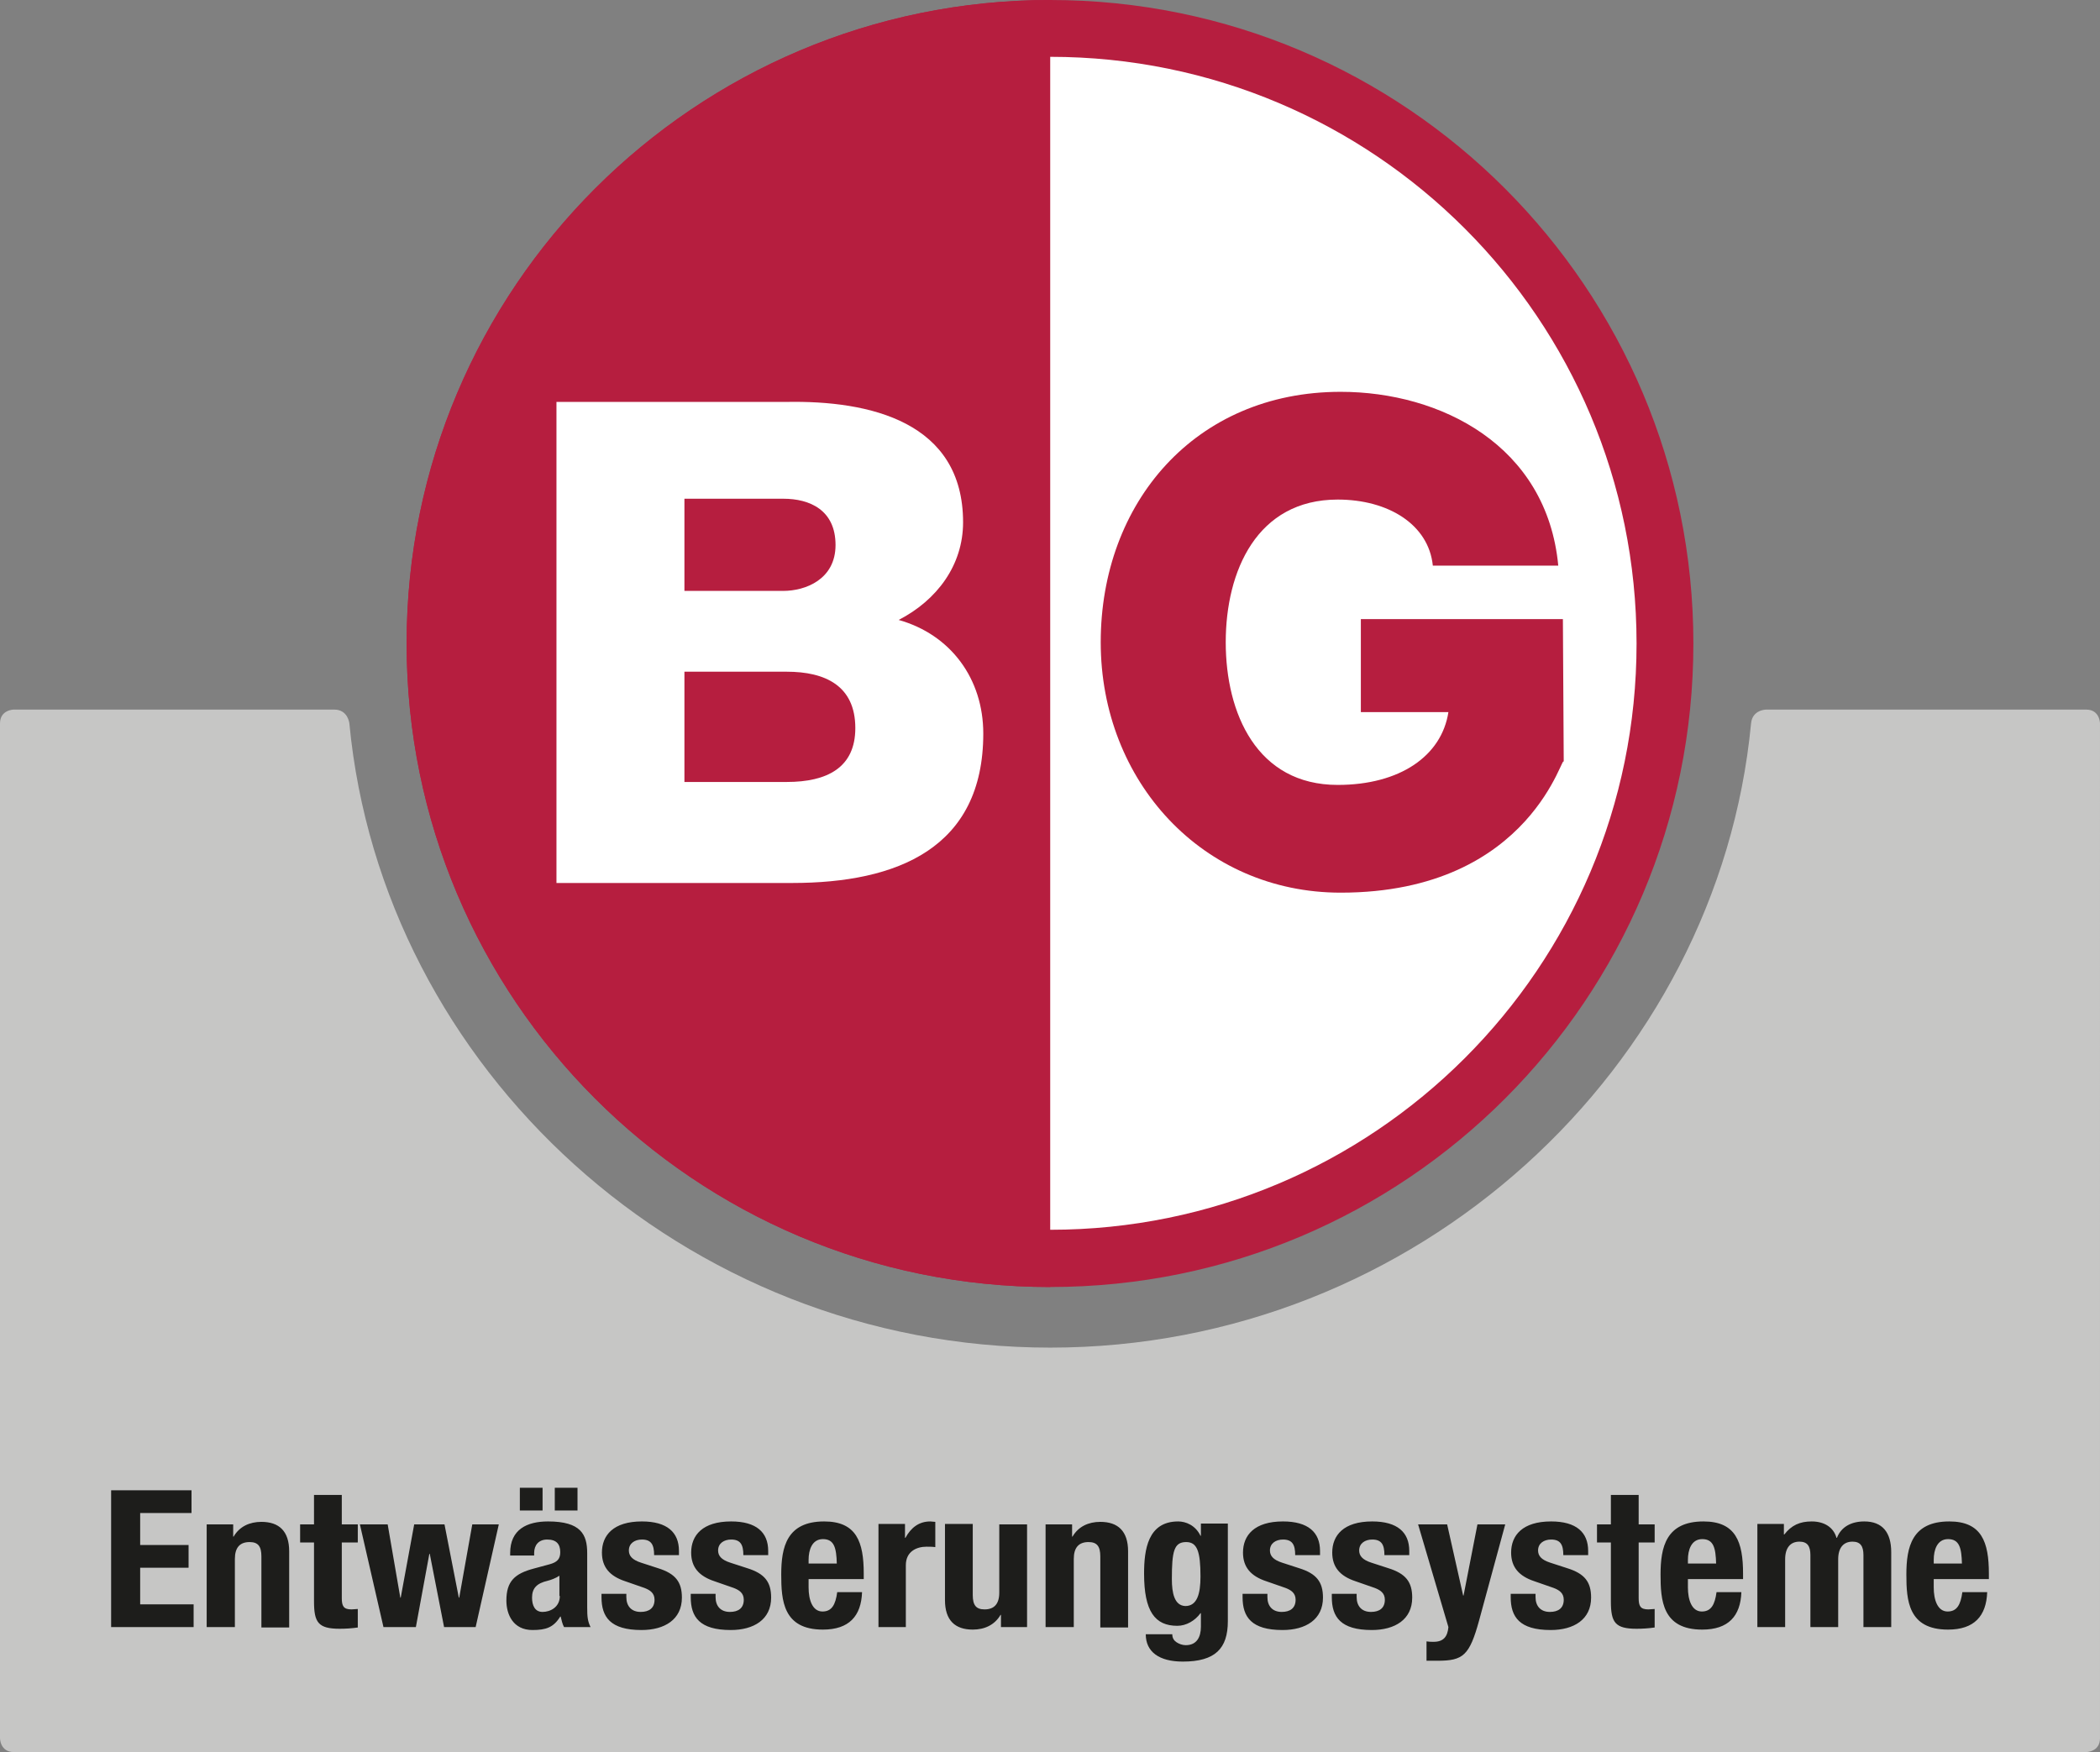
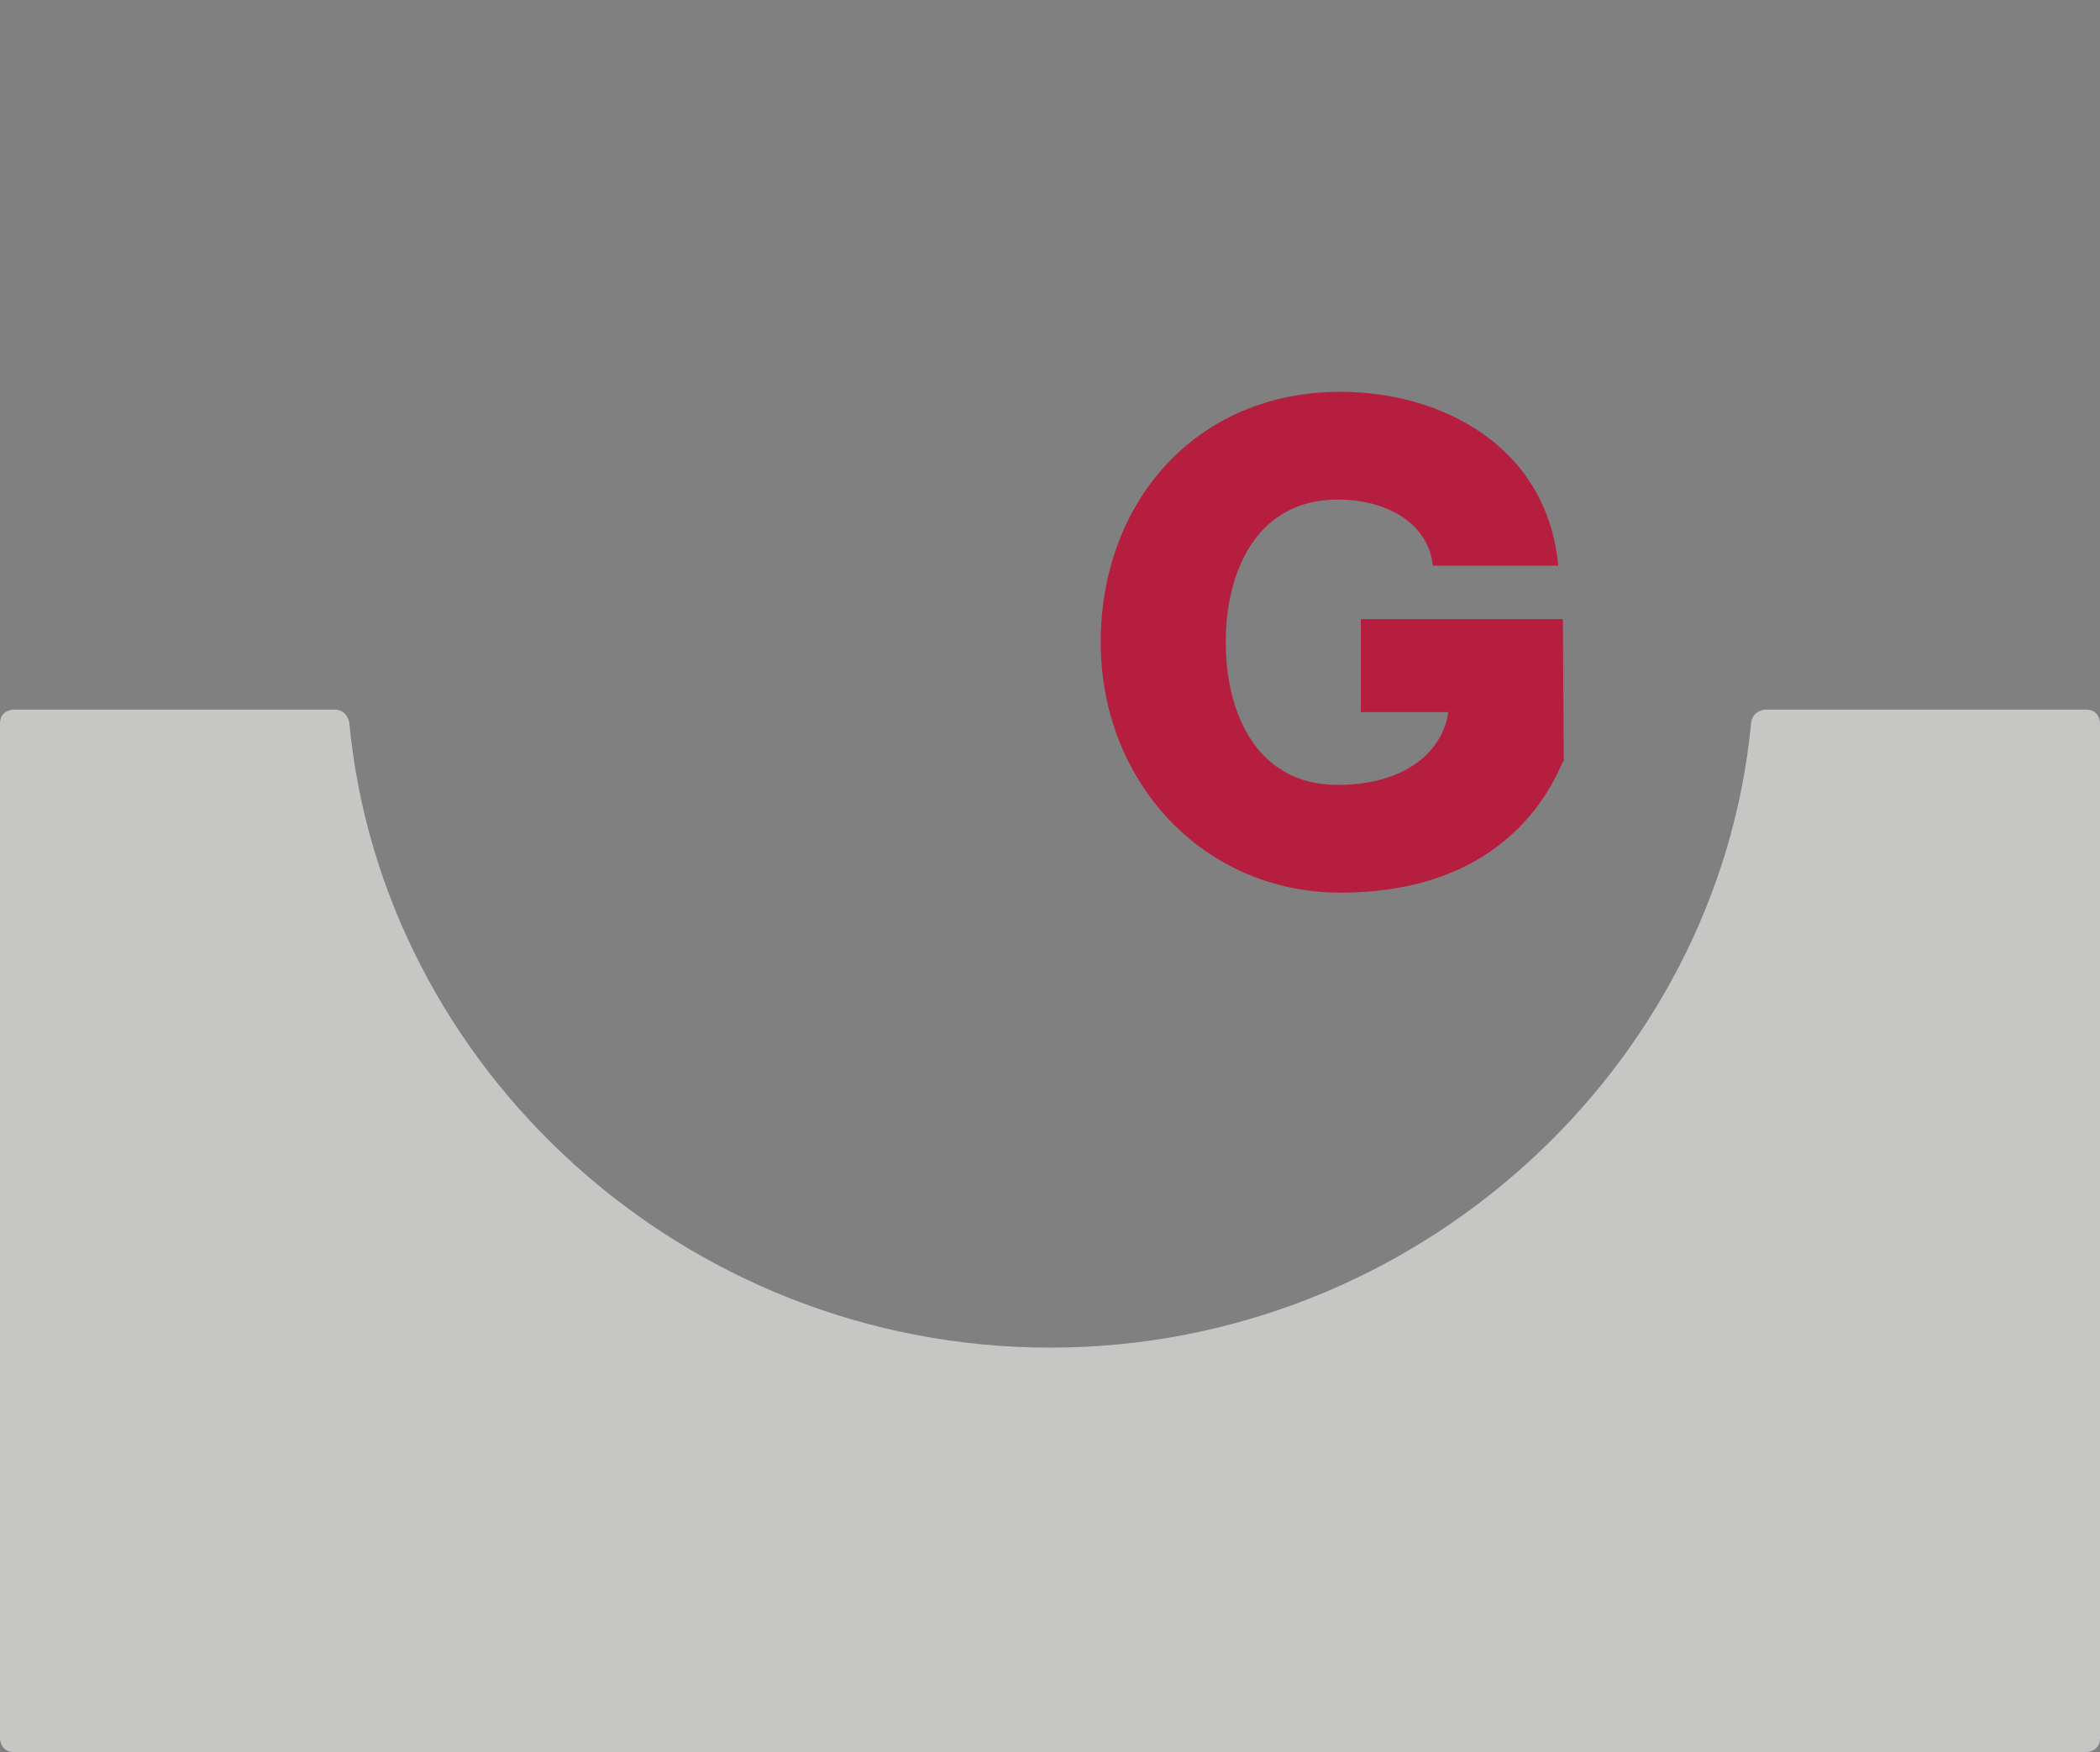
<svg xmlns="http://www.w3.org/2000/svg" version="1.1" id="Ebene_1" x="0px" y="0px" viewBox="0 0 498.9 416.3" style="enable-background:new 0 0 498.9 416.3;" xml:space="preserve">
  <rect x="0" y="0" width="498.9" height="416.3" fill="#808080" stroke="none" />
  <style type="text/css">
	.st0{fill:#FFFFFF;}
	.st1{fill:#C6C6C5;}
	.st2{fill:#B61E3F;}
	.st3{fill:#1D1D1B;}
</style>
  <g>
-     <path class="st0" d="M249.5,299.3c81.5,0,147.6-66.1,147.6-147.6S331,4.1,249.5,4.1S101.8,70.2,101.8,151.7   S167.9,299.3,249.5,299.3" />
    <path class="st1" d="M3.3,168.6c0,0-3.3,0-3.3,3.3V413c0,0,0,3.3,3.3,3.3h492.3c0,0,3.3,0,3.3-3.3V171.9c0,0,0-3.3-3.3-3.3h-76   c0,0-3.3,0-3.6,3.3c-7.8,81.7-79.4,148.3-166.5,148.3c-87.2,0-158.7-66.5-166.5-148.3c0,0-0.3-3.3-3.6-3.3H3.3z" />
-     <path class="st2" d="M388.8,152.9c0,77-62.4,139.3-139.3,139.3s-139.3-62.4-139.3-139.3S172.5,13.5,249.5,13.5   S388.8,75.9,388.8,152.9 M402.3,152.9C402.3,68.5,333.9,0,249.5,0S96.6,68.5,96.6,152.9S165,305.8,249.5,305.8   S402.3,237.3,402.3,152.9" />
-     <path class="st2" d="M249.5,0L249.5,0C165,0,96.6,68.5,96.6,152.9S165,305.8,249.5,305.8V0z" />
-     <path class="st0" d="M203.2,173c0,9.4-6.7,12.8-16.3,12.8h-24.3v-26.2h24.3C196,159.6,203.2,162.9,203.2,173 M198.5,129.5   c0,8.2-7.2,10.9-12.4,10.9h-23.5v-21.9h23.5C192.4,118.5,198.5,121.2,198.5,129.5 M228.8,124.1c0-23.8-22-29-42.1-28.6h-54.5v114.3   h56c25,0,45.4-8.3,45.4-35.5c0-13-7.7-23.5-20.1-27C222.6,142.6,228.8,134.3,228.8,124.1" />
    <path class="st2" d="M371.5,181.2l-0.2-34.1h-48v22.1h20.8c-1.6,10.4-11.5,17.3-26.3,17.3c-19.2,0-26.6-17-26.6-33.9   s7.4-33.9,26.6-33.9c12,0,21.6,5.9,22.6,15.7h29.8c-2.7-28.6-28-41.3-51.7-41.3c-34.6,0-57,26.4-57,59.5s24.3,59.5,57,59.5   C364.5,212.1,371.5,177.3,371.5,181.2" />
-     <path class="st3" d="M459.4,371.6v-1c0-2.3,0.8-4.9,3.4-4.9c2.7,0,3.2,2.1,3.3,5.8H459.4z M472.5,375.3v-1.4   c0-7.5-1.7-12.4-9.4-12.4c-8.9,0-10.2,6.1-10.2,12.6c0,6.1,0.4,13.1,9.9,13.1c6.2,0,9.1-3.2,9.3-8.9h-5.9c-0.4,3-1.3,4.6-3.5,4.6   c-2.4,0-3.3-2.8-3.3-5.7v-2H472.5z M417.5,386.6h6.6v-16.1c0-2.8,1.3-4.2,3.4-4.2c1.9,0,2.6,1.1,2.6,3.2v17.1h6.6v-16.1   c0-2.8,1.3-4.2,3.4-4.2c1.9,0,2.6,1.1,2.6,3.2v17.1h6.6v-17.8c0-4.7-2.1-7.3-6.4-7.3c-3.1,0-5.5,1.3-6.5,3.9h-0.1   c-0.7-2.5-2.9-3.9-5.9-3.9c-2.8,0-4.8,0.9-6.5,3.1h-0.1v-2.5h-6.3V386.6z M401,371.6v-1c0-2.3,0.8-4.9,3.4-4.9   c2.7,0,3.2,2.1,3.3,5.8H401z M414.1,375.3v-1.4c0-7.5-1.7-12.4-9.4-12.4c-8.9,0-10.2,6.1-10.2,12.6c0,6.1,0.4,13.1,9.9,13.1   c6.2,0,9.1-3.2,9.3-8.9h-5.9c-0.4,3-1.3,4.6-3.5,4.6c-2.4,0-3.3-2.8-3.3-5.7v-2H414.1z M382.7,362.2h-3.3v4.3h3.3v14   c0,5,1,6.5,6.1,6.5c1.5,0,2.9-0.1,4.3-0.3v-4.4c-0.4,0-1,0.1-1.5,0.1c-1.9,0-2.3-0.8-2.3-2.7v-13.2h3.8v-4.3h-3.8v-7h-6.6V362.2z    M358.9,378.6v0.9c0,4.7,2.1,7.8,9.5,7.8c5.5,0,9.6-2.5,9.6-7.7c0-3.7-1.5-5.7-5.7-7l-4-1.3c-2.2-0.7-2.9-1.7-2.9-2.9   c0-1.7,1.4-2.6,3.1-2.6c2.2,0,2.9,1.2,2.9,3.7h5.9v-1c0-4.4-2.8-7-8.8-7c-6.8,0-9.5,3.3-9.5,7.4c0,3.5,1.9,5.6,5.5,6.8l4.6,1.6   c1.3,0.5,2.4,1.2,2.4,2.8c0,2-1.3,2.9-3.3,2.9c-2.2,0-3.4-1.4-3.4-3.5v-0.8H358.9z M338.8,394.6h2.7c6.1,0,7.6-1.2,9.9-9.6   l6.2-22.8h-6.6l-3.3,16.9h-0.1l-3.8-16.9h-6.9l7.2,24.4c-0.2,2.2-1.1,3.5-3.5,3.5c-0.6,0-1.1,0-1.7-0.1V394.6z M316.4,378.6v0.9   c0,4.7,2.1,7.8,9.5,7.8c5.5,0,9.6-2.5,9.6-7.7c0-3.7-1.5-5.7-5.7-7l-4-1.3c-2.2-0.7-2.9-1.7-2.9-2.9c0-1.7,1.4-2.6,3.1-2.6   c2.2,0,2.9,1.2,2.9,3.7h5.9v-1c0-4.4-2.8-7-8.8-7c-6.8,0-9.5,3.3-9.5,7.4c0,3.5,1.9,5.6,5.5,6.8l4.6,1.6c1.3,0.5,2.4,1.2,2.4,2.8   c0,2-1.3,2.9-3.3,2.9c-2.2,0-3.4-1.4-3.4-3.5v-0.8H316.4z M295.2,378.6v0.9c0,4.7,2.1,7.8,9.5,7.8c5.5,0,9.6-2.5,9.6-7.7   c0-3.7-1.5-5.7-5.7-7l-4-1.3c-2.2-0.7-2.9-1.7-2.9-2.9c0-1.7,1.4-2.6,3.1-2.6c2.2,0,2.9,1.2,2.9,3.7h5.9v-1c0-4.4-2.8-7-8.8-7   c-6.8,0-9.5,3.3-9.5,7.4c0,3.5,1.9,5.6,5.5,6.8l4.6,1.6c1.3,0.5,2.4,1.2,2.4,2.8c0,2-1.3,2.9-3.3,2.9c-2.2,0-3.4-1.4-3.4-3.5v-0.8   H295.2z M278.4,375.2c0-6.6,0.5-8.8,3.4-8.8c2.6,0,3.4,2.2,3.4,8.2c0,4.1-0.8,7-3.6,7C279,381.5,278.4,378.5,278.4,375.2    M285.3,362.2v2.7h-0.1c-1.2-2.5-3.5-3.4-5.3-3.4c-7.2,0-8.1,6.7-8.1,12.4c0,9,2.6,12.4,7.9,12.4c2.1,0,4.2-1.2,5.5-3h0.1v3.2   c0,2.5-1,4.4-3.6,4.4c-0.8,0-1.6-0.3-2.2-0.7c-0.6-0.4-1-1-1-1.9h-6.3c0,4.2,3.2,6.5,8.8,6.5c7.7,0,10.7-3.1,10.7-9.6v-23.2H285.3z    M248.5,386.6h6.6v-16.2c0-2.7,1.2-4,3.5-4c2,0,2.8,1,2.8,3.4v16.9h6.6v-18.1c0-4.8-2.4-7-6.6-7c-2.8,0-5.2,1.1-6.6,3.5h-0.1v-2.9   h-6.3V386.6z M237.7,386.6h6.3v-24.4h-6.6v16.2c0,2.7-1.2,4-3.5,4c-2,0-2.8-1-2.8-3.4v-16.9h-6.6v18.1c0,4.8,2.4,7,6.6,7   c2.8,0,5.2-1.1,6.6-3.5h0.1V386.6z M208.6,386.6h6.6v-14.7c0-3.3,2.6-4.4,4.9-4.4c0.7,0,1.4,0,2.1,0.1v-6c-0.4,0-0.8-0.1-1.2-0.1   c-2.7,0-4.6,1.5-5.9,3.9h-0.1v-3.3h-6.3V386.6z M192.1,371.6v-1c0-2.3,0.8-4.9,3.4-4.9c2.7,0,3.2,2.1,3.3,5.8H192.1z M205.2,375.3   v-1.4c0-7.5-1.7-12.4-9.4-12.4c-8.9,0-10.2,6.1-10.2,12.6c0,6.1,0.4,13.1,9.9,13.1c6.2,0,9.1-3.2,9.3-8.9h-5.9   c-0.4,3-1.3,4.6-3.5,4.6c-2.4,0-3.3-2.8-3.3-5.7v-2H205.2z M164.1,378.6v0.9c0,4.7,2.1,7.8,9.5,7.8c5.5,0,9.6-2.5,9.6-7.7   c0-3.7-1.5-5.7-5.7-7l-4-1.3c-2.2-0.7-2.9-1.7-2.9-2.9c0-1.7,1.4-2.6,3.1-2.6c2.2,0,2.9,1.2,2.9,3.7h5.9v-1c0-4.4-2.8-7-8.8-7   c-6.8,0-9.5,3.3-9.5,7.4c0,3.5,1.9,5.6,5.5,6.8l4.6,1.6c1.3,0.5,2.4,1.2,2.4,2.8c0,2-1.3,2.9-3.3,2.9c-2.2,0-3.4-1.4-3.4-3.5v-0.8   H164.1z M142.9,378.6v0.9c0,4.7,2.1,7.8,9.5,7.8c5.5,0,9.6-2.5,9.6-7.7c0-3.7-1.5-5.7-5.7-7l-4-1.3c-2.2-0.7-2.9-1.7-2.9-2.9   c0-1.7,1.4-2.6,3.1-2.6c2.2,0,2.9,1.2,2.9,3.7h5.9v-1c0-4.4-2.8-7-8.8-7c-6.8,0-9.5,3.3-9.5,7.4c0,3.5,1.9,5.6,5.5,6.8l4.6,1.6   c1.3,0.5,2.4,1.2,2.4,2.8c0,2-1.3,2.9-3.3,2.9c-2.2,0-3.4-1.4-3.4-3.5v-0.8H142.9z M133,379.2c0,2.7-2.3,3.8-4.1,3.8   c-1.8,0-2.5-1.5-2.5-3.4c0-2.2,1.1-3.4,3.7-4c0.8-0.2,1.9-0.6,2.8-1.2V379.2z M126.9,369.7V369c0-1.9,1.1-3.2,3.1-3.2   c2.2,0,3.1,1.1,3.1,3c0,1.6-0.7,2.4-2.6,2.9l-3.7,1c-4.5,1.2-6.5,3-6.5,7.6c0,3.3,1.6,7,6.2,7c3.2,0,5-0.6,6.6-3.2h0.1   c0.2,0.8,0.4,1.8,0.8,2.5h6.3c-0.7-1.4-0.8-2.5-0.8-4.7V369c0-4.4-1.5-7.5-9.3-7.5c-5,0-9,1.9-9,7.5v0.6H126.9z M131.8,358.9h5.4   v-5.4h-5.4V358.9z M123.5,358.9h5.4v-5.4h-5.4V358.9z M91.1,386.6h7.7l3.2-17.4h0.1l3.4,17.4h7.5l5.5-24.4h-6.3l-3.1,17.4h-0.1   l-3.4-17.4h-7.2l-3.2,17.4h-0.1l-3-17.4h-6.6L91.1,386.6z M74.6,362.2h-3.3v4.3h3.3v14c0,5,1,6.5,6.1,6.5c1.5,0,2.9-0.1,4.3-0.3   v-4.4c-0.4,0-1,0.1-1.5,0.1c-1.9,0-2.3-0.8-2.3-2.7v-13.2H85v-4.3h-3.8v-7h-6.6V362.2z M49.2,386.6h6.6v-16.2c0-2.7,1.2-4,3.5-4   c2,0,2.8,1,2.8,3.4v16.9h6.6v-18.1c0-4.8-2.4-7-6.6-7c-2.8,0-5.2,1.1-6.6,3.5h-0.1v-2.9h-6.3V386.6z M26.4,354.2v32.4H46v-5.4H33.3   v-8.7h11.5v-5.4H33.3v-7.6h12.2v-5.4H26.4z" />
  </g>
</svg>